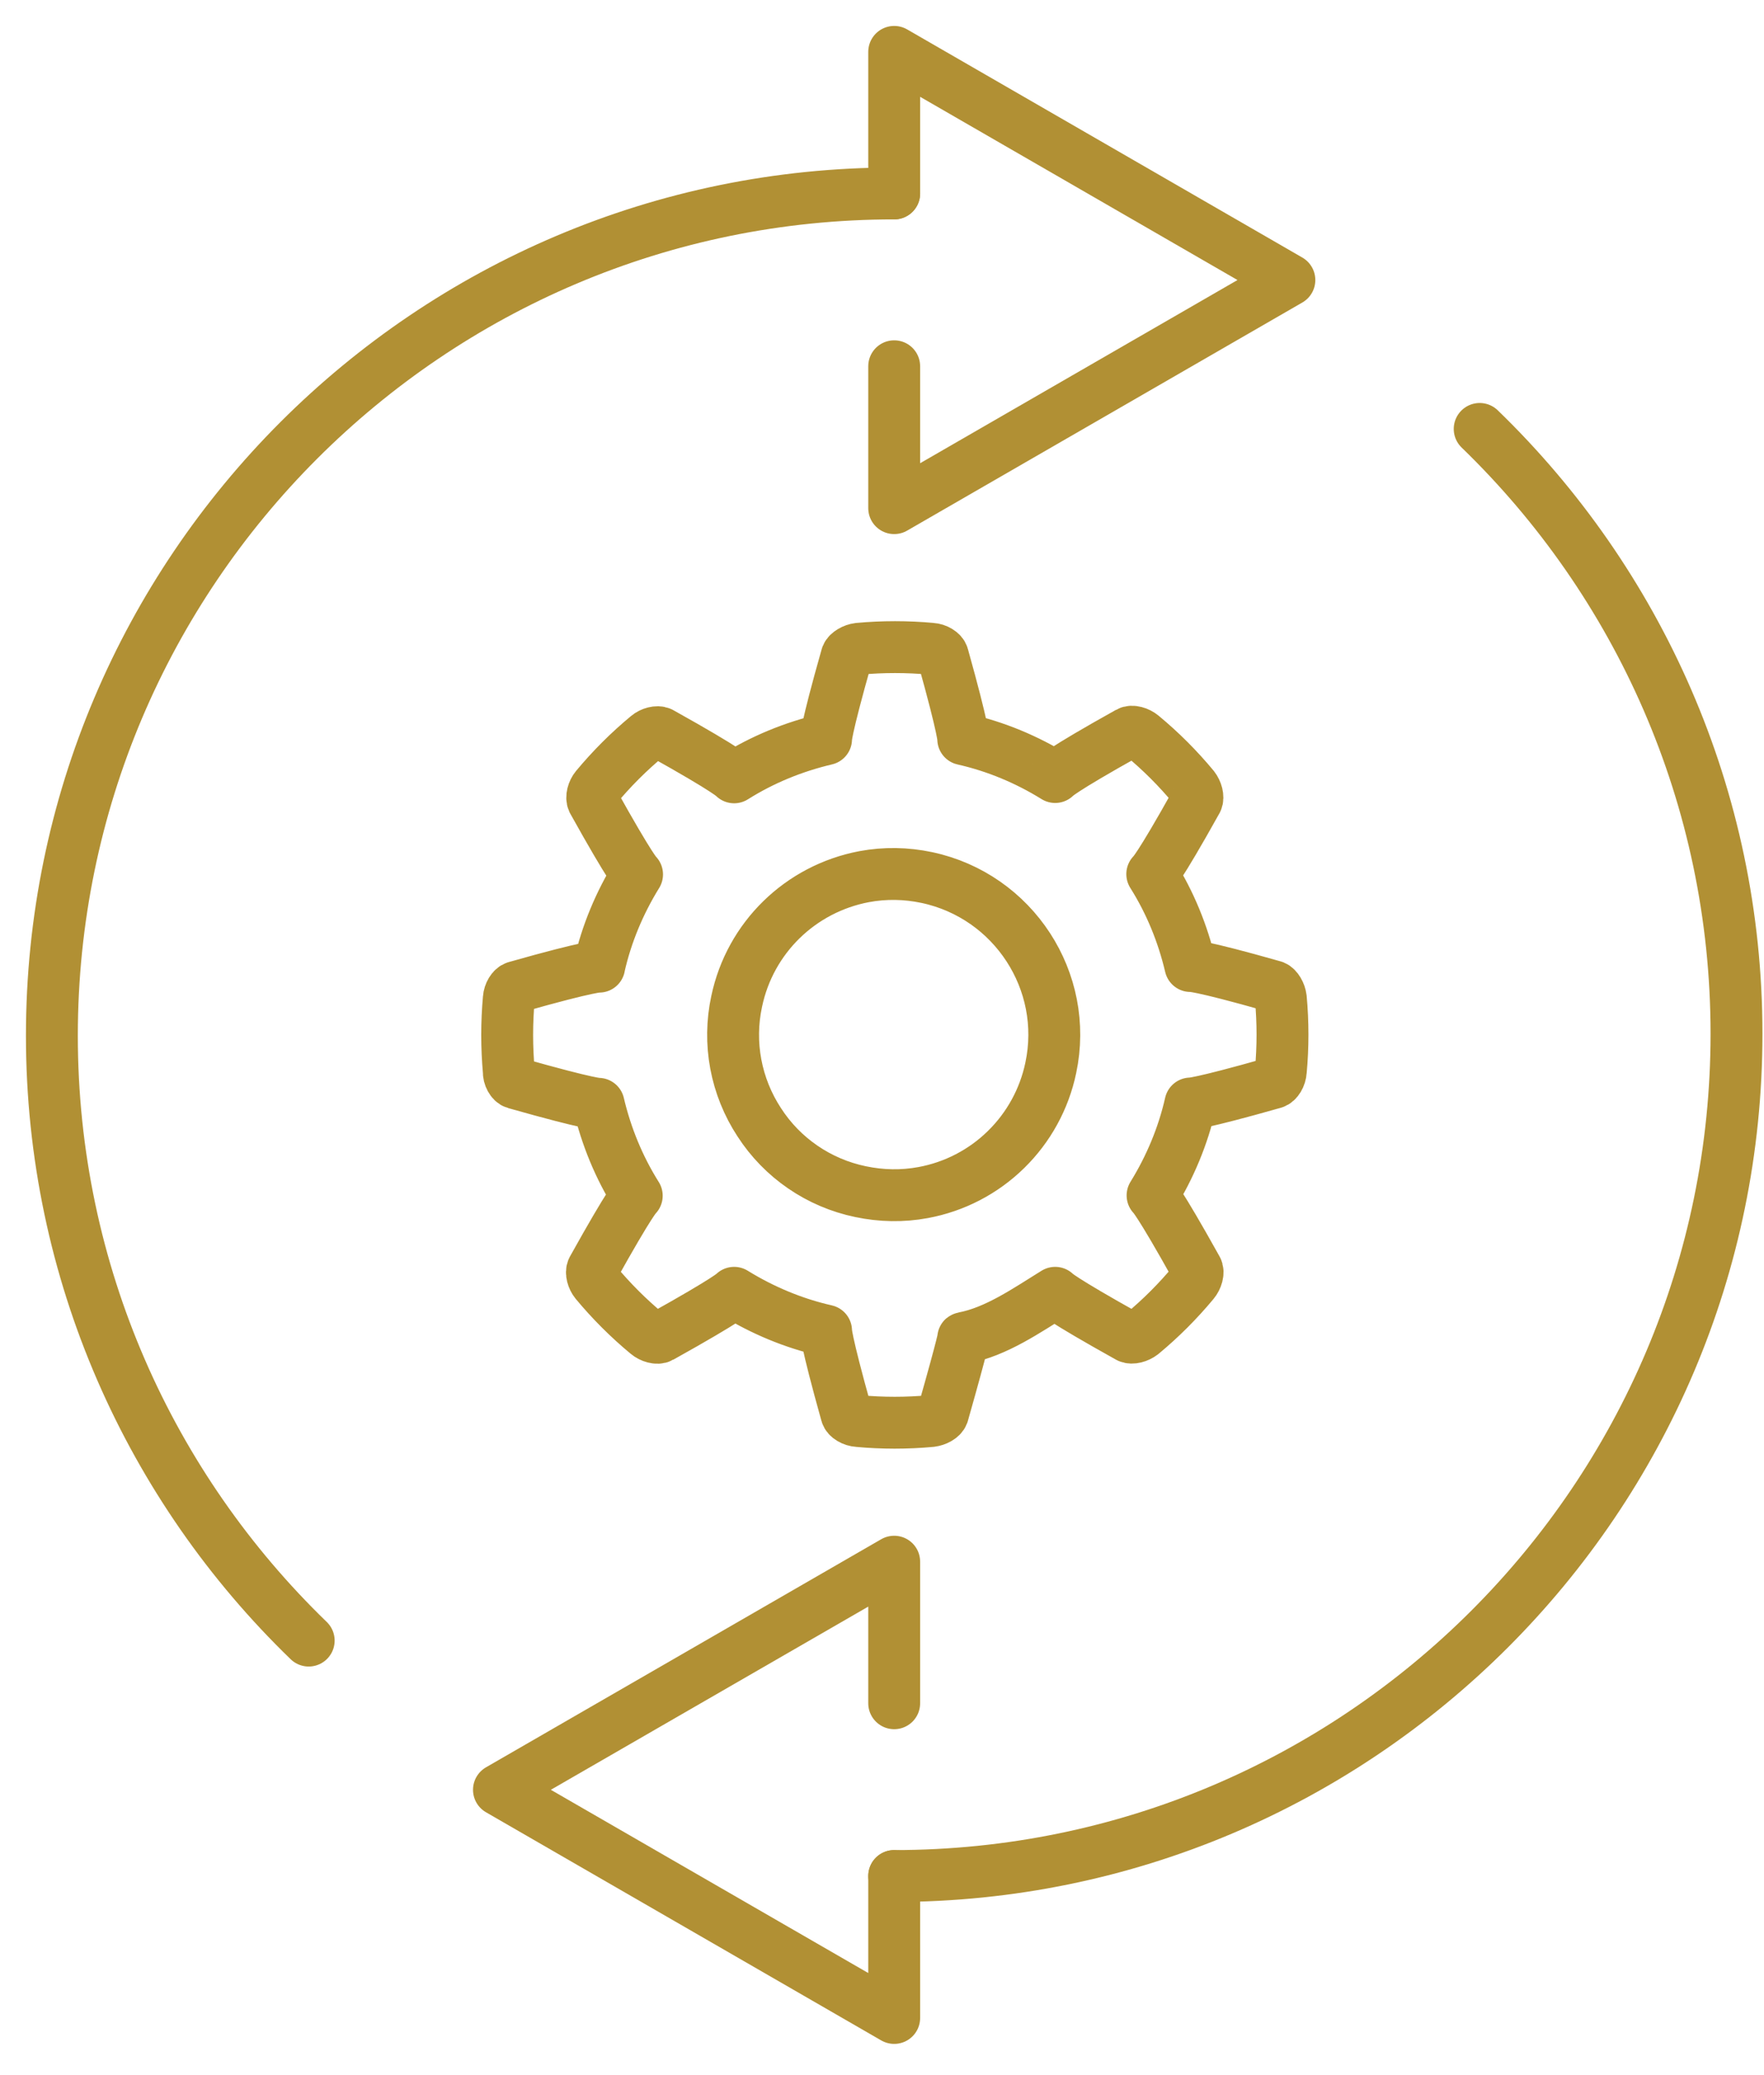
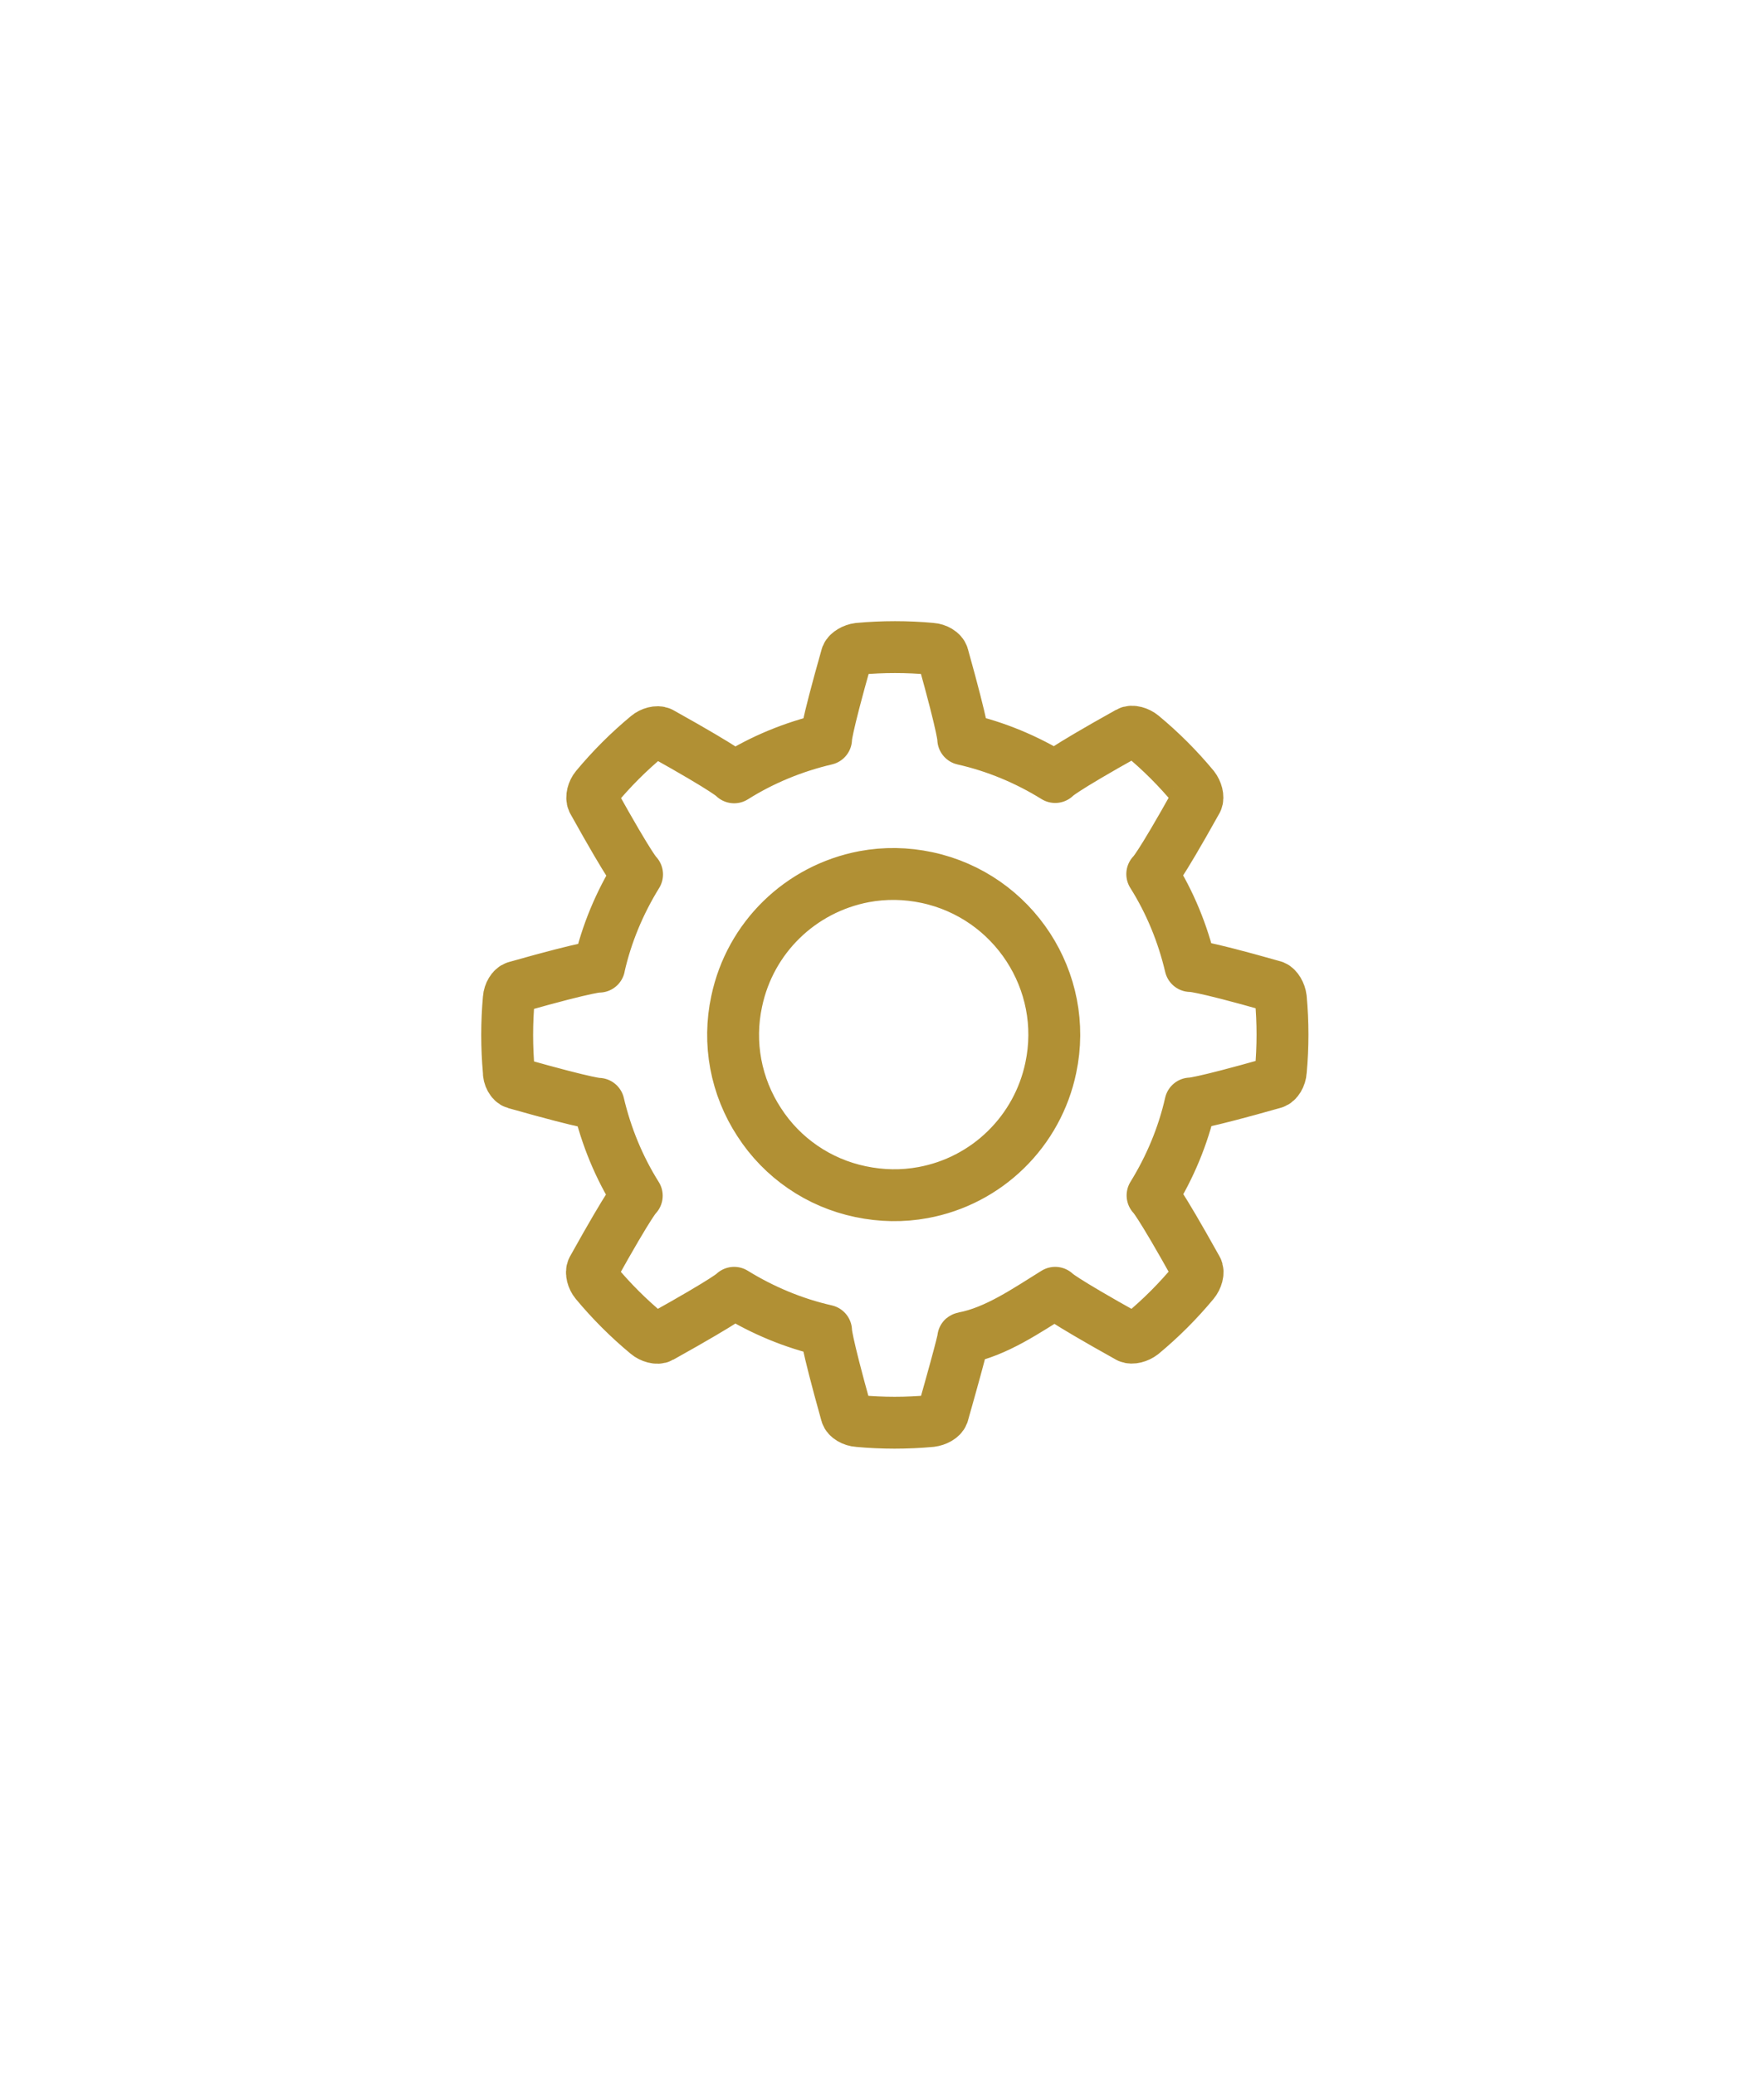
<svg xmlns="http://www.w3.org/2000/svg" fill="none" height="100%" overflow="visible" preserveAspectRatio="none" style="display: block;" viewBox="0 0 34 40" width="100%">
  <g id="Group">
    <path d="M9.93 20.878C11.421 21.301 11.537 21.277 11.537 21.277C11.684 21.902 11.93 22.503 12.273 23.049C12.273 23.049 12.175 23.111 11.421 24.466C11.39 24.527 11.421 24.644 11.482 24.718C11.782 25.079 12.114 25.411 12.476 25.711C12.549 25.773 12.672 25.809 12.733 25.773C14.088 25.018 14.15 24.92 14.15 24.92C14.696 25.257 15.297 25.509 15.922 25.65C15.922 25.65 15.898 25.766 16.315 27.257C16.333 27.324 16.438 27.386 16.542 27.392C17.008 27.435 17.48 27.435 17.946 27.392C18.044 27.38 18.149 27.324 18.173 27.257C18.596 25.766 18.566 25.791 18.566 25.791C19.198 25.674 19.793 25.257 20.338 24.92C20.338 24.92 20.4 25.018 21.755 25.773C21.817 25.803 21.933 25.773 22.013 25.711C22.375 25.411 22.706 25.079 23.006 24.718C23.068 24.644 23.105 24.521 23.068 24.46C22.313 23.105 22.215 23.043 22.215 23.043C22.552 22.497 22.804 21.896 22.945 21.271C22.945 21.271 23.062 21.295 24.552 20.872C24.619 20.854 24.681 20.749 24.687 20.645C24.73 20.179 24.73 19.707 24.687 19.241C24.675 19.142 24.613 19.038 24.552 19.014C23.062 18.59 22.945 18.621 22.945 18.621C22.798 17.995 22.552 17.394 22.209 16.849C22.209 16.849 22.313 16.787 23.068 15.432C23.098 15.37 23.068 15.254 23.006 15.174C22.706 14.812 22.375 14.481 22.013 14.181C21.939 14.119 21.817 14.082 21.755 14.119C20.4 14.874 20.338 14.978 20.338 14.978C19.793 14.64 19.192 14.389 18.566 14.248C18.566 14.248 18.59 14.132 18.173 12.641C18.155 12.574 18.051 12.512 17.953 12.506C17.486 12.463 17.014 12.463 16.548 12.506C16.45 12.518 16.346 12.58 16.321 12.641C15.898 14.132 15.922 14.248 15.922 14.248C15.297 14.395 14.696 14.64 14.15 14.984C14.15 14.984 14.088 14.88 12.733 14.125C12.672 14.095 12.555 14.125 12.482 14.187C12.12 14.487 11.789 14.818 11.488 15.18C11.427 15.254 11.396 15.37 11.427 15.438C12.181 16.793 12.279 16.855 12.279 16.855C11.942 17.401 11.69 18.002 11.549 18.627V18.633C11.549 18.633 11.433 18.603 9.942 19.026C9.875 19.044 9.814 19.148 9.807 19.247C9.765 19.713 9.765 20.185 9.807 20.651C9.801 20.749 9.863 20.86 9.93 20.878ZM17.793 22.988C17.394 23.062 16.99 23.055 16.585 22.97C16.187 22.887 15.81 22.727 15.475 22.497C15.14 22.268 14.854 21.974 14.634 21.633C14.411 21.293 14.257 20.911 14.182 20.511C14.107 20.111 14.113 19.7 14.199 19.302C14.457 18.075 15.426 17.131 16.658 16.898C17.057 16.824 17.462 16.83 17.867 16.916C19.535 17.272 20.608 18.916 20.253 20.584C20.128 21.183 19.827 21.732 19.389 22.16C18.951 22.589 18.395 22.877 17.793 22.988Z" id="Vector" stroke="#B19034" stroke-linecap="round" stroke-linejoin="round" stroke-miterlimit="10" />
-     <path d="M17.235 7.06V9.795L24.852 5.398L17.235 1V3.729" id="Vector_2" stroke="#B19034" stroke-linecap="round" stroke-linejoin="round" stroke-miterlimit="10" />
-     <path d="M5.95 31.624C2.901 28.674 1 24.534 1 19.964C1 11.01 8.28 3.729 17.235 3.729" id="Vector_3" stroke="#B19034" stroke-linecap="round" stroke-linejoin="round" stroke-miterlimit="10" />
-     <path d="M17.235 32.832V30.103L9.617 34.5L17.235 38.898V36.162" id="Vector_4" stroke="#B19034" stroke-linecap="round" stroke-linejoin="round" stroke-miterlimit="10" />
-     <path d="M28.52 8.268C31.569 11.218 33.47 15.358 33.47 19.927C33.47 28.882 26.19 36.162 17.235 36.162" id="Vector_5" stroke="#B19034" stroke-linecap="round" stroke-linejoin="round" stroke-miterlimit="10" />
  </g>
</svg>